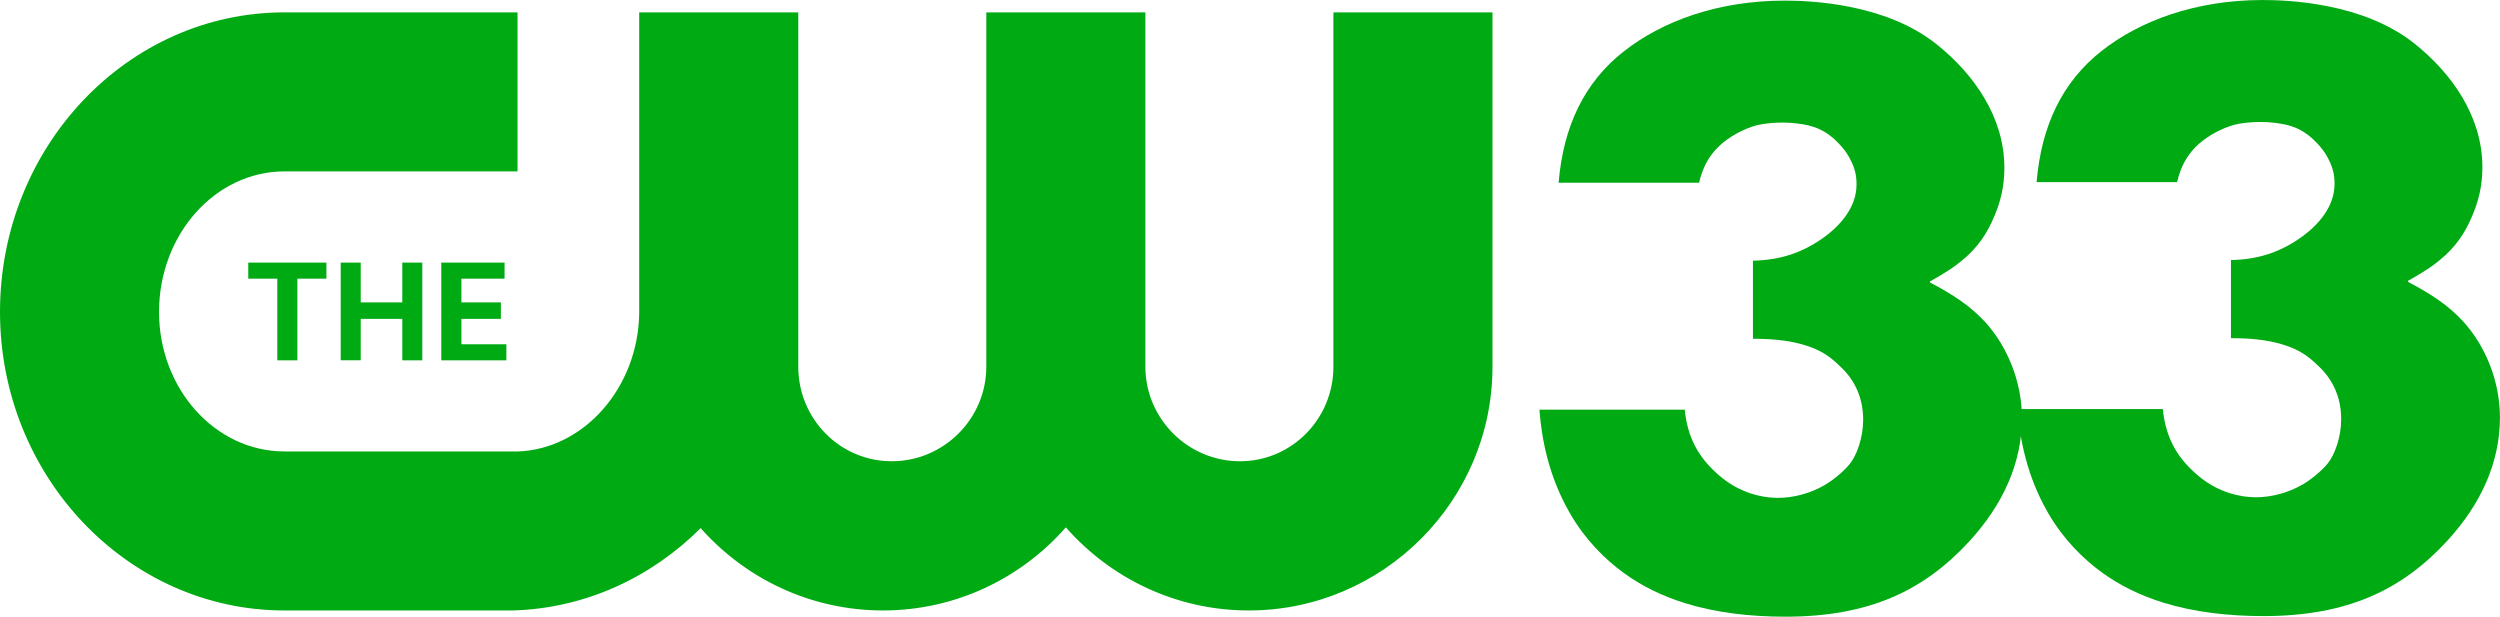
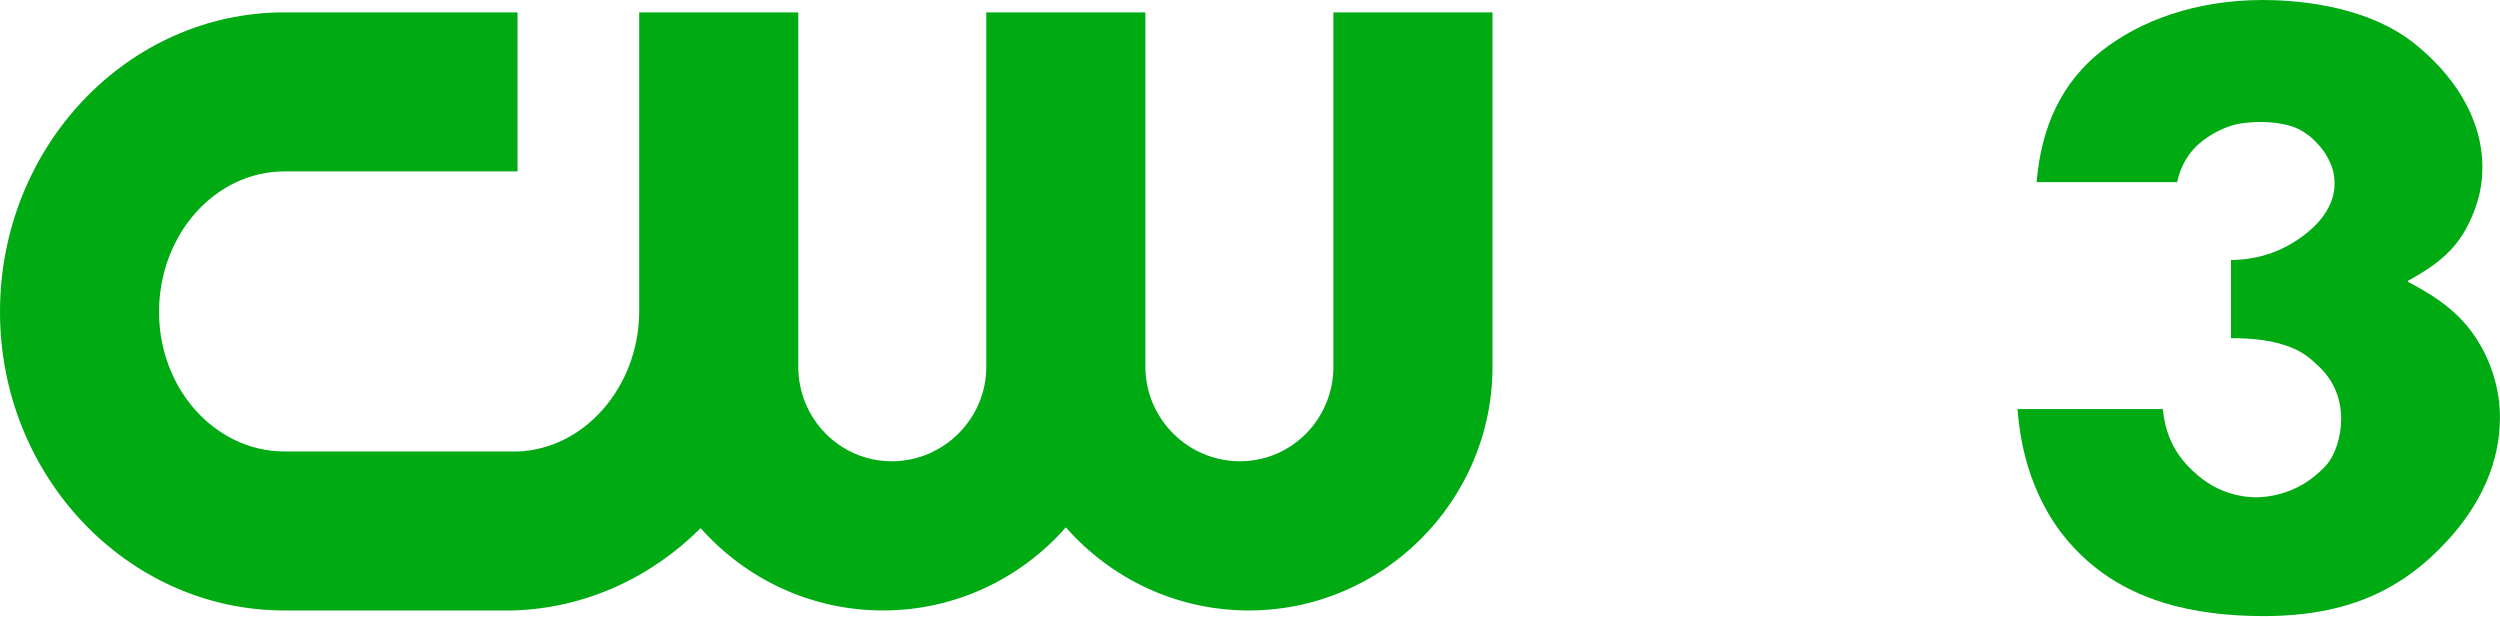
<svg xmlns="http://www.w3.org/2000/svg" version="1.1" id="svg1" width="1000" height="246.671" viewBox="0 0 1000 246.671">
  <defs id="defs1" />
  <g id="g3" transform="matrix(2.917,0,0,2.923,5.965,-26.284)" style="fill:#00aa13;fill-opacity:1">
-     <path d="m 238.332,44.664 c 3.692,-0.072 6.633,-1.063 9.38,-2.944 2.606,-1.784 4.824,-4.362 4.824,-7.484 0,-1.367 -0.247,-2.399 -1.127,-3.923 -0.545,-0.945 -1.599,-2.076 -2.436,-2.714 -1.157,-0.882 -2.326,-1.43 -4.528,-1.705 -2.75,-0.343 -5.09,0.104 -5.618,0.246 -1.849,0.496 -3.408,1.494 -4.022,1.933 -2.533,1.813 -3.436,4.067 -3.857,5.927 h -19.266 c 0.654,-7.795 3.572,-13.752 8.898,-17.943 5.316,-4.184 12.979,-6.981 22.108,-6.981 3.442,0 13.777,0.361 20.808,5.958 5.079,4.043 9.314,9.933 9.314,16.917 0,2.297 -0.393,4.628 -1.786,7.543 -1.073,2.245 -2.499,4.086 -4.971,5.881 -0.781,0.567 -2.103,1.386 -3.454,2.133 v 0.131 c 3.305,1.725 5.651,3.327 7.56,5.408 3.06,3.335 5.059,8.183 5.059,13.147 0,6.208 -2.639,11.893 -7.197,16.853 -6.221,6.768 -13.748,10.336 -25.226,10.336 -4.88,0 -9.519,-0.544 -13.7,-1.83 -3.112,-0.957 -5.97,-2.334 -8.484,-4.159 -2.488,-1.805 -5.241,-4.478 -7.349,-8.116 -2.949,-5.088 -3.894,-10.157 -4.213,-14.227 h 19.928 c 0.43,4.347 2.319,7.047 5.085,9.301 2.502,2.039 5.43,2.772 7.659,2.772 2.274,0 4.561,-0.663 6.45,-1.754 0.994,-0.574 2.465,-1.721 3.381,-2.817 1.009,-1.205 1.894,-3.667 1.894,-6.107 0,-3.035 -1.165,-5.383 -2.932,-7.105 -1.109,-1.08 -2.032,-1.873 -3.481,-2.526 -2.594,-1.17 -5.643,-1.467 -8.701,-1.467 z" id="text1" style="font-weight:bold;font-size:759.728px;line-height:1;font-family:'Helvetica Neue';-inkscape-font-specification:'Helvetica Neue Bold';text-align:end;letter-spacing:-22.258px;text-anchor:end;fill:#00aa13;fill-opacity:1;fill-rule:evenodd;stroke-width:16.78;paint-order:markers stroke fill" aria-label="3" />
    <path d="m 303.879,44.582 c 3.692,-0.072 6.633,-1.063 9.38,-2.944 2.606,-1.784 4.824,-4.362 4.824,-7.484 0,-1.367 -0.247,-2.399 -1.127,-3.923 -0.545,-0.945 -1.599,-2.076 -2.436,-2.714 -1.157,-0.882 -2.326,-1.43 -4.528,-1.705 -2.75,-0.343 -5.09,0.104 -5.618,0.246 -1.849,0.496 -3.408,1.494 -4.022,1.933 -2.533,1.813 -3.436,4.067 -3.857,5.927 h -19.266 c 0.654,-7.795 3.572,-13.752 8.898,-17.943 5.316,-4.184 12.979,-6.981 22.108,-6.981 3.442,0 13.777,0.361 20.808,5.958 5.079,4.043 9.314,9.933 9.314,16.917 0,2.297 -0.393,4.628 -1.786,7.543 -1.073,2.245 -2.499,4.086 -4.971,5.881 -0.781,0.567 -2.103,1.386 -3.454,2.133 v 0.131 c 3.305,1.725 5.651,3.327 7.56,5.408 3.06,3.335 5.059,8.183 5.059,13.147 0,6.208 -2.639,11.893 -7.197,16.853 -6.221,6.768 -13.748,10.336 -25.226,10.336 -4.88,0 -9.519,-0.544 -13.7,-1.83 -3.112,-0.957 -5.97,-2.334 -8.484,-4.159 -2.488,-1.805 -5.241,-4.478 -7.349,-8.116 -2.949,-5.088 -3.88,-10.157 -4.199,-14.227 h 19.928 c 0.43,4.347 2.306,7.047 5.072,9.301 2.502,2.039 5.43,2.772 7.659,2.772 2.274,0 4.561,-0.663 6.45,-1.754 0.994,-0.574 2.465,-1.721 3.381,-2.817 1.009,-1.205 1.894,-3.667 1.894,-6.107 0,-3.035 -1.165,-5.383 -2.932,-7.105 -1.109,-1.08 -2.032,-1.873 -3.481,-2.526 -2.594,-1.17 -5.643,-1.467 -8.701,-1.467 z" id="text1-0" style="font-weight:bold;font-size:759.728px;line-height:1;font-family:'Helvetica Neue';-inkscape-font-specification:'Helvetica Neue Bold';text-align:end;letter-spacing:-22.258px;text-anchor:end;fill:#00aa13;fill-opacity:1;fill-rule:evenodd;stroke-width:16.78;paint-order:markers stroke fill" aria-label="3" />
  </g>
  <g id="g2" transform="matrix(0.597,0,0,0.597,1.2831482e-5,4.945)" style="fill:#00aa13;fill-opacity:1">
    <path id="path5976" d="M 0,0 C 1.205,0.035 2.297,0.551 3.114,1.366 3.856,0.529 4.938,0 6.139,0 7.346,0 8.432,0.534 9.174,1.379 9.917,0.534 11.003,0 12.21,0 c 2.225,0 4.044,1.818 4.044,4.044 v 5.881 h -2.64 V 4.044 c 0,-0.862 -0.689,-1.568 -1.551,-1.568 -0.863,0 -1.569,0.706 -1.569,1.568 V 9.925 H 7.854 V 4.044 C 7.854,3.182 7.148,2.476 6.285,2.476 5.423,2.476 4.734,3.182 4.734,4.044 V 9.925 H 2.094 V 4.929 C 2.075,3.695 1.174,2.671 0.068,2.638 l -3.861,10e-4 c -1.148,0 -2.081,1.038 -2.081,2.315 0,1.286 0.933,2.332 2.081,2.332 H 0.075 V 9.925 L -3.793,9.925 C -6.396,9.925 -8.513,7.698 -8.513,4.954 -8.513,2.226 -6.396,0 -3.793,0 Z" style="fill:#00aa13;fill-opacity:1;fill-rule:nonzero;stroke:none" transform="matrix(40.376,0,0,-40.376,343.723,400.735)" />
-     <path id="path5980" style="fill:#00aa13;fill-opacity:1;fill-rule:nonzero;stroke:none" d="M 2.388,1.622 V 3.0324096e-4 H 3.468 V 0.267 H 2.722 v 0.421 h 0.655 v 0.273 H 2.722 V 1.355 H 3.438 V 1.622 Z M -0.815,1.622 V 1.355 h 0.482 V 1.3002675e-5 H -2.3110707e-5 V 1.355 H 0.482 v 0.267 z m 1.534,0 V 9.8046362e-4 H 1.051 V 0.688 H 1.741 V 1.3002675e-5 H 2.073 V 1.622 H 1.741 V 0.961 H 1.051 V 1.622 Z" transform="matrix(40.376,0,0,-40.376,199.249,233.141)" />
  </g>
</svg>